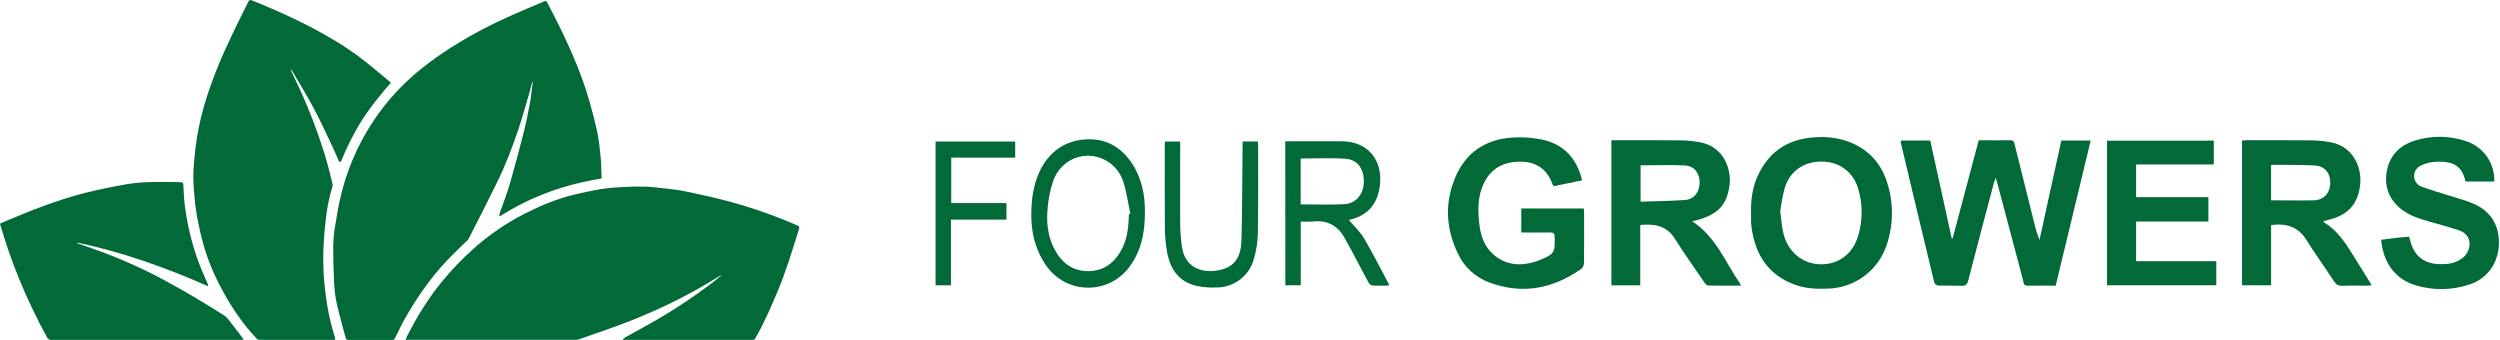
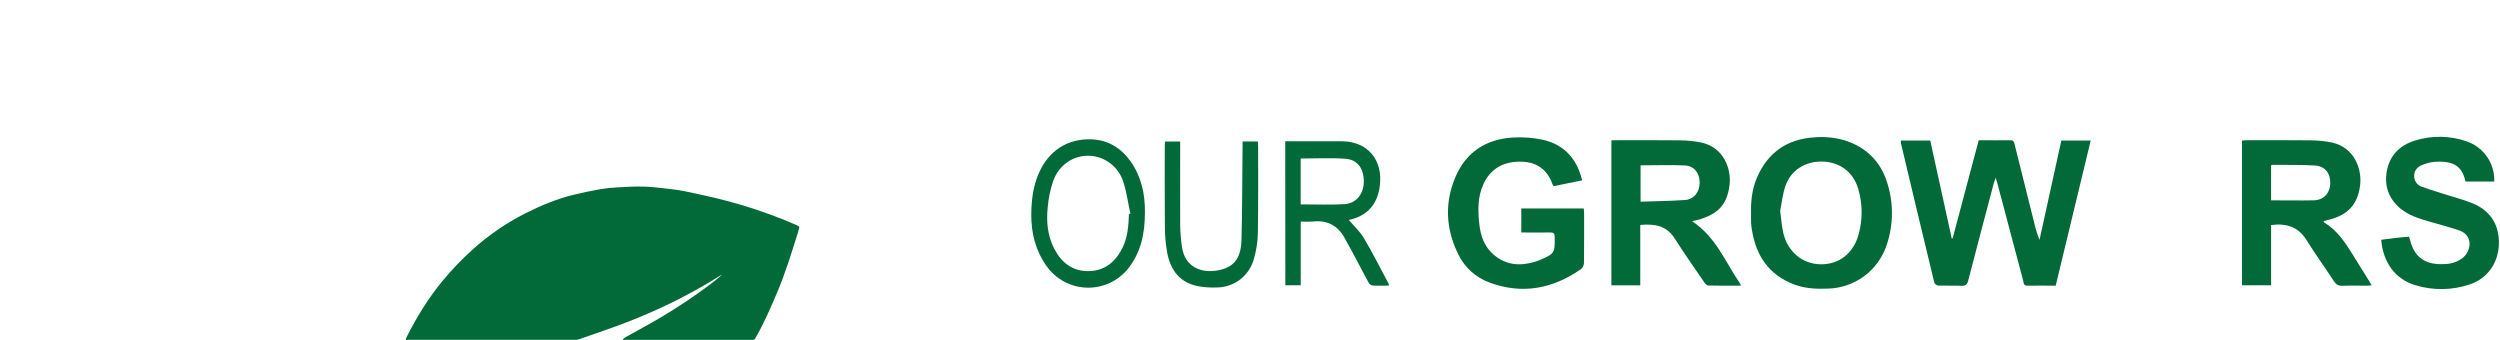
<svg xmlns="http://www.w3.org/2000/svg" width="750" height="102" viewBox="0 0 750 102" fill="none">
  <path d="M616.711 85.701C613.772 85.701 610.969 85.658 608.172 85.701C606.996 85.701 607.12 84.818 606.958 84.205C604.345 74.447 601.757 64.688 599.194 54.93C599.08 54.507 598.939 54.089 598.712 53.336C598.473 54.03 598.311 54.42 598.17 54.843C595.589 64.601 592.987 74.36 590.466 84.167C590.146 85.403 589.626 85.794 588.373 85.739C586.064 85.636 583.749 85.739 581.434 85.669C581.185 85.623 580.95 85.517 580.751 85.36C580.552 85.203 580.393 85 580.29 84.769C576.911 70.8 573.564 56.822 570.249 42.834C570.227 42.611 570.227 42.386 570.249 42.162H579.075C581.219 51.921 583.364 61.699 585.511 71.497H585.798L593.616 42.081C596.868 42.081 600.04 42.114 603.19 42.081C604.106 42.081 604.209 42.623 604.366 43.241C606.332 51.138 608.306 59.037 610.286 66.938C610.673 68.654 611.197 70.337 611.853 71.969C614.022 62.037 616.205 52.098 618.402 42.151H627.212C623.726 56.67 620.235 71.112 616.711 85.701Z" fill="#026A39" />
  <path d="M507.649 66.385C514.735 71.02 517.581 78.583 521.962 84.98C522.085 85.214 522.194 85.454 522.287 85.701C518.904 85.701 515.678 85.739 512.458 85.653C512.03 85.653 511.515 85.04 511.211 84.601C508.235 80.264 505.21 75.927 502.38 71.503C499.913 67.632 496.308 67.095 492.079 67.486V85.604H483.416V42.07H484.917C491.271 42.07 497.625 42.016 503.979 42.103C506.142 42.112 508.3 42.336 510.419 42.769C517.223 44.233 519.506 50.864 518.844 55.694C517.999 61.896 514.968 64.748 507.649 66.385ZM492.171 49.579V60.503C496.687 60.346 501.106 60.313 505.502 59.999C508.213 59.803 509.883 57.597 509.899 54.789C509.915 51.98 508.273 49.774 505.502 49.638C501.143 49.427 496.703 49.6 492.187 49.6L492.171 49.579Z" fill="#026A39" />
  <path d="M697.04 66.352C697.148 66.531 697.191 66.705 697.294 66.764C701.089 69.047 703.469 72.62 705.746 76.268C707.644 79.31 709.541 82.362 711.515 85.566C710.973 85.626 710.631 85.696 710.273 85.701C707.763 85.701 705.248 85.636 702.738 85.734C701.491 85.783 700.813 85.333 700.141 84.308C697.463 80.182 694.551 76.203 691.96 72.029C689.455 67.995 685.866 66.916 681.328 67.518V85.577H672.605V42.157C673.017 42.157 673.44 42.075 673.869 42.07C680.374 42.07 686.88 42.021 693.386 42.103C695.451 42.118 697.51 42.336 699.533 42.753C706.299 44.179 708.652 50.701 708.029 55.629C707.302 61.381 704.331 64.525 698.617 65.93C698.097 66.06 697.598 66.201 697.04 66.352ZM681.318 60.096C685.704 60.096 689.927 60.183 694.139 60.096C697.121 60.02 699.018 57.928 699.084 54.946C699.149 51.964 697.457 49.834 694.502 49.655C690.192 49.4 685.866 49.497 681.545 49.454C681.475 49.454 681.399 49.579 681.318 49.655V60.096Z" fill="#026A39" />
  <path d="M474.643 54.1L466.099 55.851C465.972 55.701 465.864 55.535 465.779 55.358C464.223 50.88 461.008 48.57 456.335 48.5C451.32 48.429 447.314 50.359 445.091 55.098C443.243 59.028 443.335 63.23 443.812 67.399C444.213 70.912 445.389 74.121 448.176 76.474C451.814 79.543 455.977 79.879 460.39 78.561C460.933 78.404 461.415 78.209 461.914 78.019C466.332 76.176 466.495 75.851 466.408 71.096C466.408 70.082 466.11 69.719 465.058 69.741C462.217 69.806 459.366 69.741 456.384 69.741V62.547H475.12C475.176 62.917 475.212 63.289 475.229 63.663C475.229 68.732 475.261 73.807 475.196 78.876C475.185 79.221 475.103 79.561 474.957 79.874C474.811 80.187 474.603 80.467 474.345 80.697C465.866 86.618 456.709 88.423 446.842 84.758C442.664 83.233 439.26 80.114 437.377 76.084C433.733 68.57 433.354 60.828 436.623 53.124C439.816 45.615 445.807 41.739 453.847 41.262C456.839 41.07 459.844 41.291 462.776 41.918C469.184 43.328 473.044 47.529 474.643 54.1Z" fill="#026A39" />
  <path d="M525.322 64C525.225 60.324 525.626 56.713 527.074 53.314C530.326 45.762 536.084 41.734 544.265 41.208C547.413 40.926 550.586 41.252 553.611 42.168C559.895 44.228 564.15 48.435 566.124 54.713C568.12 60.848 568.069 67.465 565.977 73.568C564.746 77.265 562.409 80.495 559.283 82.822C556.158 85.148 552.394 86.46 548.499 86.58C545.035 86.731 541.592 86.58 538.307 85.36C530.793 82.552 526.878 76.881 525.61 69.161C525.478 68.444 525.386 67.72 525.333 66.992C525.29 65.968 525.322 64.981 525.322 64ZM534.051 63.268C534.403 65.832 534.523 67.908 534.989 69.898C536.306 75.547 540.746 79.201 546.168 79.288C551.719 79.38 556.035 76.035 557.596 70.283C558.836 65.801 558.785 61.059 557.45 56.605C555.991 51.655 551.979 48.646 546.878 48.473C541.657 48.299 537.266 50.999 535.612 55.83C534.756 58.34 534.495 61.067 534.051 63.268Z" fill="#026A39" />
  <path d="M748.272 54.458H739.684C739.765 54.529 739.657 54.458 739.641 54.404C738.616 49.839 736.101 48.169 730.278 48.559C729.057 48.681 727.862 48.986 726.732 49.465C725.334 50.007 724.293 51.005 724.249 52.636C724.205 53.386 724.413 54.128 724.839 54.746C725.266 55.364 725.886 55.822 726.602 56.046C729.221 57.006 731.91 57.77 734.566 58.622C736.995 59.402 739.484 60.031 741.826 61.012C747.247 63.279 749.914 67.648 749.654 73.482C749.399 79.082 746.136 83.62 740.828 85.355C735.559 87.111 729.873 87.179 724.564 85.55C718.6 83.75 714.93 78.778 714.361 71.936C715.749 71.763 717.142 71.568 718.541 71.394C719.939 71.221 721.251 71.14 722.715 71.01C722.84 71.427 722.959 71.785 723.051 72.148C724.45 77.645 728.185 79.619 733.688 79.196C735.572 79.142 737.389 78.485 738.871 77.32C741.495 75.151 741.961 70.522 737.673 69.085C734.745 68.109 731.753 67.328 728.787 66.466C725.713 65.566 722.639 64.645 720.113 62.547C716.6 59.608 715.234 55.748 716.047 51.319C716.914 46.597 719.967 43.55 724.499 42.168C729.514 40.596 734.901 40.666 739.874 42.368C742.398 43.196 744.583 44.824 746.099 47.006C747.614 49.188 748.377 51.804 748.272 54.458Z" fill="#026A39" />
-   <path d="M664.143 42.189V49.34H640.831V59.148H662.516V66.461H640.831V78.355H664.891V85.582H632.113V42.211L664.143 42.189Z" fill="#026A39" />
  <path d="M385.575 42.379H387.077C392.2 42.379 397.324 42.379 402.447 42.379C410.319 42.379 414.986 48.012 413.935 55.862C413.165 61.598 409.961 64.834 404.642 65.984C406.155 67.778 407.966 69.421 409.153 71.405C411.804 75.889 414.141 80.551 416.602 85.143C416.647 85.32 416.665 85.503 416.656 85.685C414.954 85.685 413.29 85.745 411.636 85.642C411.403 85.574 411.187 85.46 411 85.305C410.813 85.15 410.661 84.958 410.552 84.742C408.795 81.489 407.093 78.236 405.364 74.983C404.854 74.029 404.279 73.113 403.791 72.142C401.742 67.984 398.549 65.908 393.805 66.466C392.612 66.532 391.415 66.532 390.222 66.466V85.571H385.603L385.575 42.379ZM390.2 61.31C394.689 61.31 399.026 61.495 403.336 61.251C406.827 61.056 409.077 58.209 409.142 54.604C409.213 50.674 407.31 47.898 403.667 47.632C399.227 47.307 394.748 47.556 390.2 47.556V61.31Z" fill="#026A39" />
  <path d="M343.473 63.523C343.511 70.082 342.259 75.699 338.42 80.6C336.937 82.438 335.048 83.909 332.902 84.897C330.757 85.885 328.412 86.364 326.05 86.297C323.689 86.23 321.375 85.618 319.289 84.51C317.203 83.401 315.401 81.826 314.024 79.906C310.652 75.184 309.329 69.898 309.383 64.216C309.427 60.031 309.926 55.895 311.639 51.986C314.561 45.285 320.15 41.555 327.399 41.799C332.451 41.973 336.382 44.434 339.261 48.527C342.497 53.179 343.533 58.47 343.473 63.523ZM338.686 64.222L339.12 64.135C338.415 60.882 337.981 57.559 336.951 54.425C336.226 52.207 334.826 50.271 332.945 48.889C331.065 47.506 328.8 46.747 326.466 46.716C321.82 46.716 317.646 49.53 315.938 54.339C315.084 56.894 314.538 59.542 314.311 62.227C313.883 66.477 314.252 70.711 316.252 74.588C318.388 78.719 321.674 81.391 326.553 81.337C331.432 81.283 334.685 78.54 336.778 74.29C338.307 71.112 338.561 67.681 338.686 64.227V64.222Z" fill="#026A39" />
  <path d="M372.786 42.433H377.351C377.389 42.916 377.443 43.344 377.443 43.772C377.443 52.582 377.503 61.397 377.351 70.207C377.274 72.709 376.884 75.191 376.191 77.596C375.547 80.049 374.115 82.223 372.117 83.784C370.118 85.345 367.662 86.207 365.126 86.238C363.115 86.337 361.1 86.189 359.124 85.799C353.519 84.585 350.938 80.567 350.065 75.254C349.689 72.976 349.488 70.673 349.464 68.364C349.388 60.139 349.431 51.921 349.431 43.697C349.431 43.312 349.464 42.927 349.491 42.455H354.055V44.081C354.055 51.861 354.018 59.641 354.055 67.393C354.087 69.653 354.268 71.907 354.598 74.143C355.416 79.819 359.916 81.809 364.53 81.234C369.843 80.578 372.288 77.862 372.439 72.018C372.683 62.769 372.673 53.514 372.765 44.266C372.792 43.707 372.786 43.122 372.786 42.433Z" fill="#026A39" />
-   <path d="M304.558 47.285H285.372V60.92H301.945V65.886H285.285V85.588H280.671V42.455H304.558V47.285Z" fill="#026A39" />
-   <path d="M180.451 53.557C169.482 55.297 159.297 58.924 149.977 64.889L149.779 64.793C149.808 64.479 149.863 64.167 149.943 63.862C150.947 60.96 152.097 58.1 152.952 55.157C154.437 50.048 155.792 44.901 157.101 39.745C157.836 36.878 158.412 33.967 158.951 31.055C159.329 29.016 159.527 26.941 159.799 24.88C159.802 24.816 159.79 24.753 159.765 24.695C159.739 24.636 159.701 24.585 159.652 24.544C159.319 25.852 159.025 27.176 158.643 28.465C157.633 31.896 156.662 35.356 155.53 38.758C153.697 44.252 151.609 49.656 149.038 54.851C146.291 60.407 143.542 65.945 140.684 71.434C140.216 72.339 139.251 72.986 138.501 73.738C136.903 75.346 135.241 76.894 133.7 78.556C128.953 83.671 125.02 89.383 121.567 95.426C120.459 97.365 119.518 99.396 118.528 101.401C118.467 101.585 118.345 101.742 118.182 101.848C118.02 101.953 117.826 102.001 117.633 101.982C113.27 101.962 108.905 101.962 104.54 101.982C104.049 101.982 103.824 101.842 103.704 101.389C102.817 97.999 101.822 94.635 101.057 91.219C100.602 89.132 100.326 87.01 100.231 84.876C100.04 80.997 99.942 77.105 99.986 73.221C100.045 71.214 100.26 69.215 100.628 67.241C101.118 64.215 101.628 61.176 102.381 58.203C105.025 47.533 110.146 37.636 117.33 29.315C120.072 26.156 123.096 23.253 126.365 20.642C132.036 16.079 138.189 12.288 144.608 8.879C150.577 5.693 156.817 3.155 163.017 0.508C163.781 0.182 163.951 0.263 164.306 0.981C165.808 3.966 167.382 6.916 168.818 9.931C171.935 16.484 174.751 23.164 176.767 30.151C177.691 33.354 178.527 36.589 179.218 39.85C179.708 42.218 179.953 44.646 180.186 47.06C180.375 49.021 180.387 51.008 180.475 52.983C180.456 53.157 180.451 53.334 180.451 53.557Z" fill="#026A39" />
  <path d="M121.689 101.972C121.744 101.737 121.816 101.507 121.905 101.283C124.966 95.184 128.502 89.395 132.879 84.129C135.578 80.874 138.507 77.819 141.645 74.985C146.465 70.615 151.85 66.912 157.655 63.975C162.299 61.637 167.09 59.637 172.161 58.414C174.755 57.787 177.369 57.239 180.003 56.77C181.696 56.484 183.404 56.3 185.12 56.216C187.685 56.066 190.266 55.927 192.827 55.971C194.92 56 197.013 56.245 199.093 56.483C201.335 56.73 203.583 56.975 205.788 57.444C209.844 58.284 213.895 59.184 217.904 60.223C223.87 61.798 229.733 63.742 235.458 66.043C236.725 66.533 237.943 67.17 239.218 67.651C239.796 67.869 239.86 68.182 239.708 68.658C238.666 71.974 237.676 75.304 236.556 78.593C235.576 81.516 234.527 84.433 233.334 87.278C231.282 92.179 229.167 97.044 226.499 101.656C226.415 101.803 226.18 101.879 226.009 101.955C225.899 101.975 225.787 101.975 225.678 101.955H186.958C186.918 101.891 186.882 101.827 186.845 101.764C187.055 101.571 187.279 101.395 187.516 101.237C191.067 99.244 194.667 97.335 198.172 95.262C203.156 92.306 207.982 89.091 212.63 85.631C213.961 84.651 215.267 83.617 216.52 82.492C216.409 82.516 216.301 82.553 216.199 82.602C211.119 85.803 205.862 88.712 200.451 91.314C196.463 93.217 192.407 94.971 188.283 96.576C183.48 98.441 178.584 100.06 173.722 101.773C173.391 101.889 173.043 101.947 172.692 101.947C155.948 101.957 139.202 101.957 122.454 101.947L121.689 101.972Z" fill="#026A39" />
-   <path d="M117.28 24.838C116.626 25.573 115.977 26.244 115.396 26.97C113.737 29.041 112.029 31.082 110.495 33.234C107.774 37.015 105.557 41.1 103.621 45.333C103.177 46.313 102.805 47.293 102.378 48.273C102.279 48.424 102.156 48.558 102.015 48.67C101.883 48.54 101.697 48.425 101.626 48.281C100.91 46.685 100.251 45.063 99.499 43.485C97.715 39.748 95.999 35.974 94.038 32.329C91.987 28.492 89.691 24.784 87.498 21.022C87.465 20.965 87.418 20.917 87.361 20.884C87.305 20.85 87.24 20.832 87.174 20.831C87.532 21.615 87.87 22.407 88.25 23.179C91.929 30.725 95.017 38.545 97.484 46.57C98.374 49.425 99.05 52.349 99.773 55.253C99.866 55.633 99.69 56.103 99.57 56.51C98.67 59.579 98.054 62.724 97.729 65.906C97.455 68.435 97.18 70.969 97.085 73.503C96.941 76.389 96.947 79.28 97.102 82.166C97.523 88.537 98.452 94.831 100.396 100.94C100.478 101.278 100.541 101.621 100.584 101.967H99.771C92.512 101.967 85.253 101.967 77.994 101.967C77.801 101.98 77.607 101.948 77.428 101.874C77.248 101.8 77.088 101.686 76.96 101.541C73.355 97.74 70.358 93.493 67.758 88.969C64.996 84.168 62.7 79.139 61.158 73.814C60.298 70.841 59.644 67.802 59.068 64.761C58.683 62.533 58.413 60.287 58.259 58.032C58.058 56.004 57.976 53.967 58.014 51.93C58.102 49.403 58.36 46.877 58.654 44.362C59.617 36.13 62.018 28.298 65.099 20.628C67.863 13.746 71.194 7.149 74.497 0.532C74.769 -0.017 75.039 -0.11 75.578 0.111C81.491 2.517 87.341 5.049 93.009 8.009C98.05 10.649 102.956 13.516 107.534 16.893C110.379 18.993 113.053 21.324 115.8 23.559C116.303 23.958 116.773 24.394 117.28 24.838Z" fill="#026A39" />
-   <path d="M23.168 72.971C24.719 73.513 26.271 74.055 27.825 74.596C35.227 77.189 42.415 80.356 49.324 84.067C55.483 87.378 61.474 90.961 67.368 94.716C67.785 95 68.151 95.352 68.451 95.757C69.954 97.678 71.431 99.622 72.916 101.558C72.985 101.667 73.046 101.78 73.1 101.896C72.733 101.925 72.446 101.969 72.157 101.969H18.11C17.265 101.969 16.412 101.906 15.574 101.989C14.79 102.065 14.405 101.744 14.042 101.085C10.956 95.444 8.186 89.635 5.747 83.685C3.53 78.278 1.612 72.753 0 67.136C0.188 67.015 0.382 66.905 0.583 66.808C8.857 63.293 17.194 59.946 25.938 57.767C29.815 56.804 33.74 56.013 37.676 55.316C42.556 54.454 47.501 54.557 52.434 54.613C53.037 54.613 53.637 54.65 54.238 54.655C54.799 54.655 54.973 54.924 55.007 55.483C55.105 57.444 55.171 59.421 55.416 61.365C56.135 67.309 57.546 73.148 59.622 78.764C60.408 80.874 61.362 82.93 62.234 84.996C62.358 85.28 62.434 85.582 62.46 85.891C49.765 80.269 36.791 75.64 23.23 72.787L23.168 72.971Z" fill="#026A39" />
</svg>